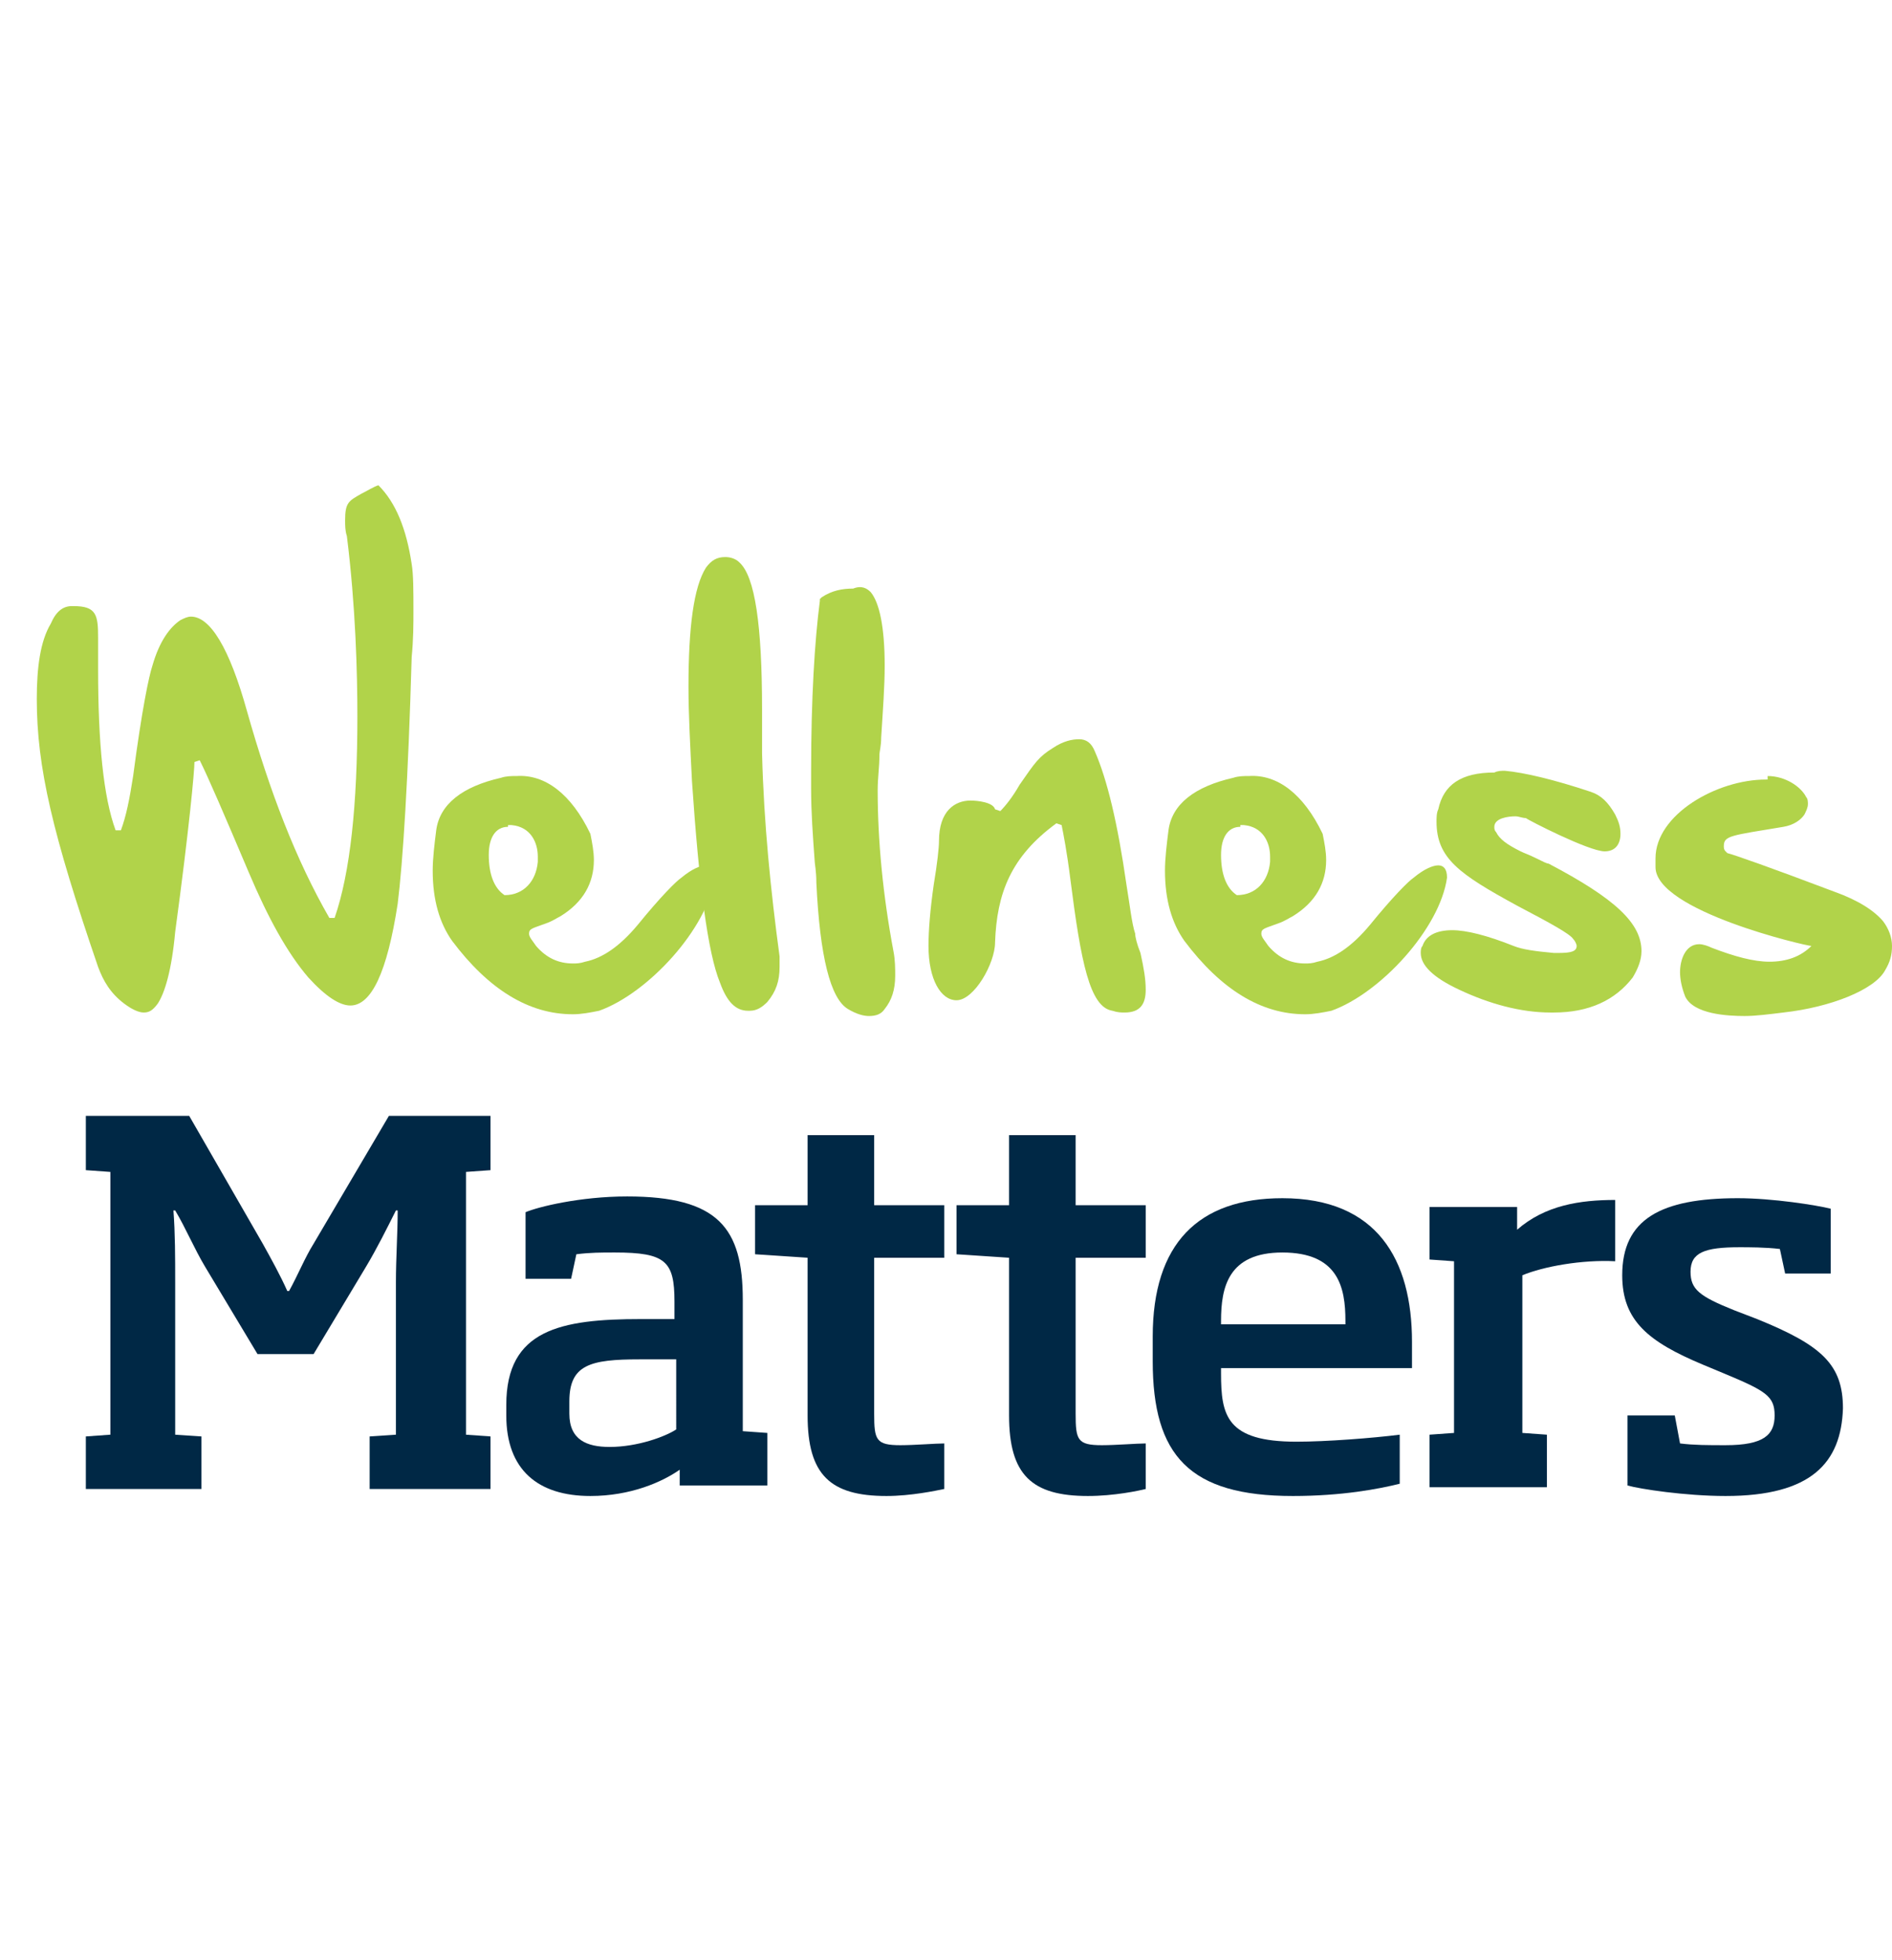
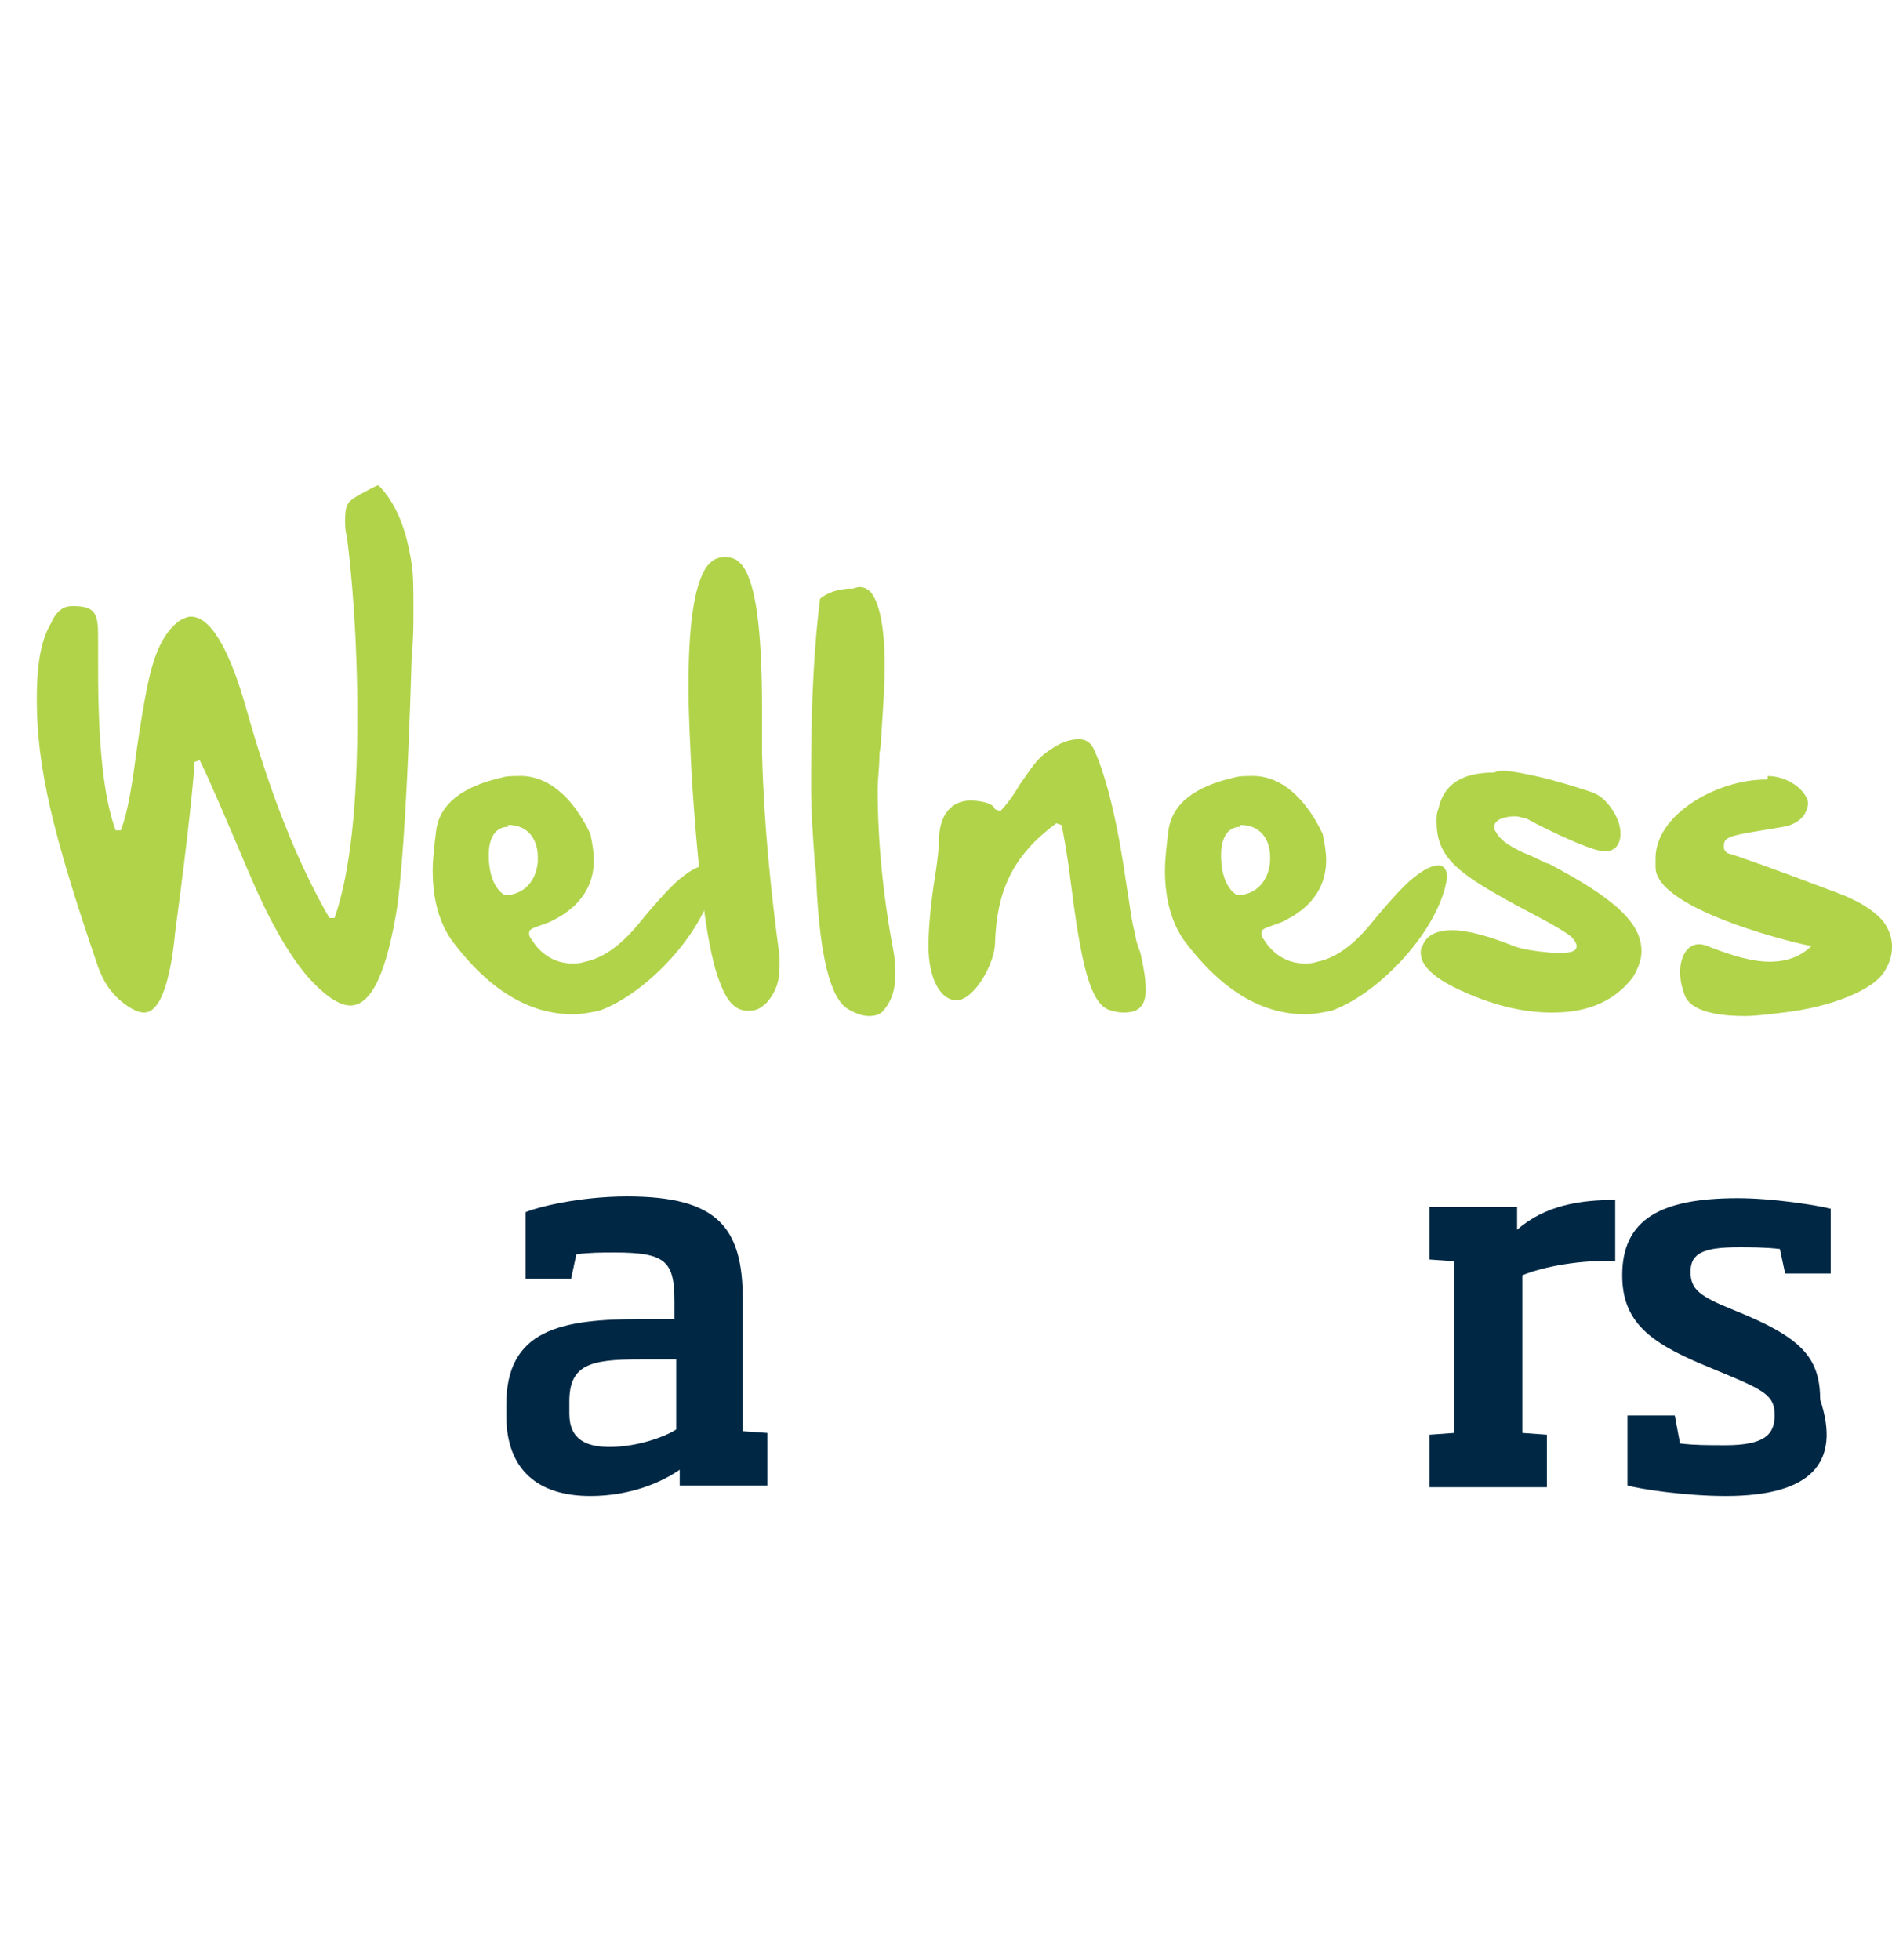
<svg xmlns="http://www.w3.org/2000/svg" version="1.1" id="Layer_1" x="0px" y="0px" viewBox="0 0 108 111.9" style="enable-background:new 0 0 108 111.9;" xml:space="preserve">
  <style type="text/css">
	.st0{clip-path:url(#SVGID_2_);}
	.st1{fill:#B1D34A;}
	.st2{fill:#002845;}
	.st3{fill:none;}
</style>
  <g>
    <g>
      <path class="st1" d="M23.5,32.2c0.1,0.6,0.1,1.5,0.1,2.7c0,0.7,0,1.6-0.1,2.6c-0.2,7-0.5,11.7-0.8,14.1c-0.6,3.9-1.5,5.8-2.7,5.8    c-0.6,0-1.4-0.5-2.4-1.6c-1.2-1.4-2.3-3.4-3.4-6c-1.4-3.3-2.3-5.4-2.8-6.4l-0.3,0.1c0,0.5-0.3,3.8-1.1,9.7c-0.2,2.2-0.6,3.5-1,4.1    c-0.3,0.4-0.5,0.5-0.8,0.5c-0.3,0-0.7-0.2-1.1-0.5c-0.8-0.6-1.2-1.3-1.5-2.1C3,47.6,2.1,43.8,2.1,39.9c0-1.8,0.2-3.3,0.8-4.3    c0.3-0.7,0.7-1,1.2-1h0.1c1.3,0,1.4,0.5,1.4,1.8v0.4c0,0.5,0,0.9,0,1.4c0,4.2,0.3,7.3,1,9.2h0.3c0.3-0.8,0.5-1.8,0.7-3.1    c0.5-3.8,0.9-5.7,1.1-6.3c0.4-1.4,1-2.2,1.6-2.6c0.2-0.1,0.4-0.2,0.6-0.2c1.1,0,2.2,1.8,3.2,5.4c1.3,4.6,2.8,8.5,4.7,11.8l0.3,0    c0.9-2.6,1.3-6.5,1.3-11.5c0-2.5-0.1-6.3-0.6-10.3c-0.1-0.3-0.1-0.6-0.1-0.9c0-1,0.2-1.1,0.9-1.5c0.4-0.2,0.7-0.4,1-0.5    C22.6,28.7,23.2,30.2,23.5,32.2" />
    </g>
    <g>
      <path class="st1" d="M29,47.2c-0.7,0-1.1,0.6-1.1,1.6c0,1.1,0.3,1.9,0.9,2.3c1.1,0,1.8-0.8,1.9-1.9c0-0.1,0-0.2,0-0.3    c0-0.8-0.4-1.7-1.5-1.8H29z M33.7,47.6c0.1,0.5,0.2,1,0.2,1.5c0,1.3-0.6,2.4-1.9,3.2c-0.2,0.1-0.5,0.3-0.8,0.4    c-0.8,0.3-1,0.3-1,0.6v0c0,0.2,0.2,0.4,0.4,0.7c0.6,0.7,1.3,1,2.1,1c0.2,0,0.4,0,0.7-0.1c1-0.2,2-0.9,3-2.1    c1.3-1.6,2.2-2.5,2.5-2.7c0.6-0.5,1.1-0.7,1.4-0.7c0.3,0,0.5,0.2,0.5,0.7c-0.4,2.9-3.8,6.6-6.6,7.6c-0.5,0.1-1,0.2-1.5,0.2    c-2.5,0-4.8-1.4-6.9-4.2c-0.7-1-1.1-2.3-1.1-4c0-0.7,0.1-1.5,0.2-2.3c0.2-1.5,1.5-2.5,3.7-3c0.3-0.1,0.6-0.1,0.9-0.1    C31.1,44.2,32.6,45.3,33.7,47.6" />
    </g>
    <g>
      <path class="st1" d="M49.7,33.8c0.5,0.6,0.8,2,0.8,4.2c0,1.2-0.1,2.5-0.2,4.1c0,0.5-0.1,0.8-0.1,1c0,0.7-0.1,1.3-0.1,2    c0,2.9,0.3,6,0.9,9.2c0.1,0.5,0.1,1,0.1,1.4c0,0.8-0.2,1.4-0.6,1.9c-0.2,0.3-0.5,0.4-0.9,0.4c-0.3,0-0.7-0.1-1.2-0.4    c-1-0.6-1.6-3-1.8-7.2c0-0.7-0.1-1.1-0.1-1.3c-0.1-1.4-0.2-2.7-0.2-4.1v-1c0-4.1,0.2-7.4,0.5-9.7l0-0.1l0.1-0.1    c0.6-0.4,1.2-0.5,1.8-0.5C49.2,33.4,49.5,33.6,49.7,33.8 M41.4,31.8c0.3,0,0.6,0.1,0.8,0.3c0.9,0.8,1.3,3.6,1.3,8.4    c0,0.4,0,0.9,0,1.3V43c0.1,4,0.5,7.9,1,11.6c0,0.2,0,0.4,0,0.6c0,0.8-0.2,1.4-0.7,2c-0.3,0.3-0.6,0.5-1,0.5h-0.1    c-0.7,0-1.2-0.5-1.6-1.6c-0.7-1.7-1.2-5.6-1.6-11.5c-0.1-2-0.2-3.8-0.2-5.4c0-3.4,0.3-5.7,1-6.8C40.6,32,40.9,31.8,41.4,31.8    L41.4,31.8z" />
    </g>
    <g>
      <path class="st1" d="M62.5,42.9c0.7,1.6,1.3,4.1,1.8,7.6c0.2,1.2,0.3,2.2,0.5,2.8c0,0.2,0.1,0.6,0.3,1.1c0.2,0.9,0.3,1.5,0.3,2.1    c0,0.8-0.3,1.3-1.2,1.3c-0.2,0-0.4,0-0.7-0.1c-1.3-0.2-1.8-2.8-2.4-7.5c-0.2-1.6-0.4-2.6-0.5-3.1l-0.3-0.1c-2.6,1.9-3.4,4-3.5,6.8    c0,1.2-1.2,3.3-2.2,3.3c-0.9,0-1.6-1.2-1.6-3.1c0-0.9,0.1-2.1,0.3-3.5c0.2-1.2,0.3-2.1,0.3-2.5c0-1.7,0.9-2.3,1.8-2.3    c0.4,0,1.3,0.1,1.4,0.5l0.3,0.1c0.3-0.3,0.7-0.8,1.1-1.5c0.9-1.3,1.1-1.6,1.9-2.1c0.6-0.4,1.1-0.5,1.5-0.5    C62,42.2,62.3,42.4,62.5,42.9" />
    </g>
    <g>
      <path class="st1" d="M70.8,47.2c-0.7,0-1.1,0.6-1.1,1.6c0,1.1,0.3,1.9,0.9,2.3c1.1,0,1.8-0.8,1.9-1.9c0-0.1,0-0.2,0-0.3    c0-0.8-0.4-1.7-1.5-1.8H70.8z M75.5,47.6c0.1,0.5,0.2,1,0.2,1.5c0,1.3-0.6,2.4-1.9,3.2c-0.2,0.1-0.5,0.3-0.8,0.4    c-0.8,0.3-1,0.3-1,0.6v0c0,0.2,0.2,0.4,0.4,0.7c0.6,0.7,1.3,1,2.1,1c0.2,0,0.4,0,0.7-0.1c1-0.2,2-0.9,3-2.1    c1.3-1.6,2.2-2.5,2.5-2.7c0.6-0.5,1.1-0.7,1.4-0.7c0.3,0,0.5,0.2,0.5,0.7c-0.4,2.9-3.8,6.6-6.6,7.6c-0.5,0.1-1,0.2-1.5,0.2    c-2.5,0-4.8-1.4-6.9-4.2c-0.7-1-1.1-2.3-1.1-4c0-0.7,0.1-1.5,0.2-2.3c0.2-1.5,1.5-2.5,3.7-3c0.3-0.1,0.6-0.1,0.9-0.1    C72.9,44.2,74.4,45.3,75.5,47.6" />
    </g>
    <g>
      <path class="st1" d="M100.9,44.3c1,0,1.9,0.6,2.2,1.2c0.1,0.1,0.1,0.3,0.1,0.4c0,0.2-0.1,0.4-0.2,0.6c-0.2,0.3-0.6,0.6-1.2,0.7    c-3,0.5-3.4,0.5-3.4,1.1c0,0.1,0,0.2,0.1,0.3l0.1,0.1c0.4,0.1,2.4,0.8,6.1,2.2c1.4,0.5,2.3,1.1,2.8,1.7c0.3,0.4,0.5,0.9,0.5,1.4    c0,0.5-0.1,0.9-0.4,1.4c-0.6,1.1-3.1,2.1-5.8,2.4c-0.8,0.1-1.6,0.2-2.2,0.2c-1,0-2.9-0.1-3.4-1.1c-0.2-0.5-0.3-1-0.3-1.4    c0-0.7,0.3-1.6,1.1-1.6c0.2,0,0.5,0.1,0.7,0.2c1.3,0.5,2.4,0.8,3.3,0.8c1,0,1.8-0.3,2.4-0.9c-0.3,0-8.9-2-8.9-4.5    c0-0.2,0-0.4,0-0.5c0-2.5,3.5-4.5,6.3-4.5H100.9z M85.9,44c1.1,0.1,2.8,0.5,4.9,1.2c0.6,0.2,1,0.6,1.4,1.3    c0.2,0.4,0.3,0.7,0.3,1.1c0,0.6-0.3,1-0.9,1c-0.9,0-4.4-1.8-4.5-1.9c-0.2,0-0.4-0.1-0.6-0.1c-0.4,0-1.2,0.1-1.2,0.6    c0,0.1,0,0.2,0.1,0.3c0.2,0.4,0.6,0.7,1.4,1.1c0.2,0.1,0.5,0.2,0.9,0.4c0.4,0.2,0.6,0.3,0.7,0.3c3.8,2,5.3,3.4,5.3,5    c0,0.5-0.2,1-0.5,1.5c-1,1.3-2.5,2-4.5,2h-0.2c-1.7,0-3.5-0.5-5.2-1.3c-1.5-0.7-2.2-1.4-2.2-2.1c0-0.1,0-0.3,0.1-0.4    c0.2-0.6,0.8-0.9,1.7-0.9c0.8,0,2,0.3,3.5,0.9c0.5,0.2,1.2,0.3,2.3,0.4H89c0.7,0,1-0.1,1-0.4c0-0.1-0.1-0.3-0.2-0.4    c-0.2-0.3-1.3-0.9-3.2-1.9C83.3,49.9,82,49,82,46.9c0-0.2,0-0.5,0.1-0.7c0.3-1.4,1.3-2.1,3.2-2.1C85.5,44,85.7,44,85.9,44" />
    </g>
    <g>
-       <path class="st2" d="M4.9,85V82l1.4-0.1v-15l-1.4-0.1v-3.1h5.9l4.2,7.3c0.5,0.9,1,1.8,1.4,2.7h0.1c0.5-0.9,0.9-1.9,1.4-2.7    l4.3-7.3H28v3.1l-1.4,0.1v15L28,82V85h-6.9V82l1.5-0.1v-8.7c0-1.4,0.1-2.8,0.1-4.1h-0.1c-0.5,1-1.1,2.2-1.7,3.2l-3,5h-3.2l-3-5    c-0.6-1-1.1-2.2-1.7-3.2h-0.1c0.1,1.3,0.1,2.7,0.1,4.1v8.7l1.5,0.1V85H4.9z" />
-     </g>
+       </g>
    <g>
      <path class="st2" d="M38.6,77.6h-2.1c-2.8,0-4,0.3-4,2.4v0.7c0,1.5,1,1.9,2.3,1.9c1.6,0,3.2-0.6,3.8-1V77.6z M38.8,85v-1.1    c-1,0.7-2.8,1.5-5.1,1.5c-3,0-4.8-1.5-4.8-4.6v-0.6c0-4.3,3.1-4.9,7.7-4.9h1.9v-1c0-2.3-0.5-2.8-3.4-2.8c-0.8,0-1.4,0-2.2,0.1    L32.6,73H30v-3.8c0.7-0.3,3.1-0.9,5.8-0.9c5.2,0,6.6,1.8,6.6,5.9v7.5l1.4,0.1v3H38.8z" />
    </g>
    <g>
-       <path class="st2" d="M50.6,85.4c-3.2,0-4.5-1.2-4.5-4.6v-9l-3-0.2v-2.8h3v-4h3.8v4h4v3h-4v8.9c0,1.5,0.1,1.8,1.5,1.8    c0.8,0,2-0.1,2.5-0.1V85C53.4,85.1,52,85.4,50.6,85.4" />
-     </g>
+       </g>
    <g>
-       <path class="st2" d="M62.1,85.4c-3.2,0-4.5-1.2-4.5-4.6v-9l-3-0.2v-2.8h3v-4h3.8v4h4v3h-4v8.9c0,1.5,0.1,1.8,1.5,1.8    c0.8,0,2-0.1,2.5-0.1V85C65,85.1,63.6,85.4,62.1,85.4" />
-     </g>
+       </g>
    <g>
-       <path class="st2" d="M76.8,75.4c0-1.9-0.4-3.9-3.6-3.9c-3.1,0-3.5,2-3.5,3.9v0.2h7.1V75.4z M69.7,78.1v0.3c0,2.4,0.3,3.9,4.3,3.9    c1.7,0,4.3-0.2,5.9-0.4v2.8c-1.2,0.3-3.3,0.7-6.1,0.7c-5.9,0-8-2.3-8-7.7v-1.4c0-5.3,2.6-7.9,7.4-7.9c5.4,0,7.4,3.5,7.4,8.2v1.5    H69.7z" />
-     </g>
+       </g>
    <g>
      <path class="st2" d="M86.9,72.8v9l1.4,0.1v3h-6.7v-3l1.4-0.1V72l-1.4-0.1v-3h5v1.3c1.6-1.4,3.6-1.7,5.6-1.7v3.5    C90.3,71.9,88.1,72.3,86.9,72.8" />
    </g>
    <g>
-       <path class="st2" d="M98.5,85.4c-2.3,0-4.9-0.4-5.6-0.6v-4h2.7l0.3,1.6c0.8,0.1,1.6,0.1,2.6,0.1c2.2,0,2.8-0.6,2.8-1.7    c0-1.1-0.5-1.4-2.9-2.4l-1.2-0.5c-3.1-1.3-4.6-2.5-4.6-5.1c0-3.2,2.2-4.4,6.6-4.4c2,0,4.5,0.4,5.3,0.6v3.7h-2.6l-0.3-1.4    c-0.8-0.1-1.8-0.1-2.3-0.1c-2,0-2.8,0.3-2.8,1.4c0,1,0.5,1.4,2.5,2.2l1.3,0.5c3.7,1.5,4.9,2.6,4.9,5.1    C105.1,83.5,103.4,85.4,98.5,85.4" />
+       <path class="st2" d="M98.5,85.4c-2.3,0-4.9-0.4-5.6-0.6v-4h2.7l0.3,1.6c0.8,0.1,1.6,0.1,2.6,0.1c2.2,0,2.8-0.6,2.8-1.7    c0-1.1-0.5-1.4-2.9-2.4l-1.2-0.5c-3.1-1.3-4.6-2.5-4.6-5.1c0-3.2,2.2-4.4,6.6-4.4c2,0,4.5,0.4,5.3,0.6v3.7h-2.6l-0.3-1.4    c-0.8-0.1-1.8-0.1-2.3-0.1c-2,0-2.8,0.3-2.8,1.4c0,1,0.5,1.4,2.5,2.2c3.7,1.5,4.9,2.6,4.9,5.1    C105.1,83.5,103.4,85.4,98.5,85.4" />
    </g>
  </g>
</svg>